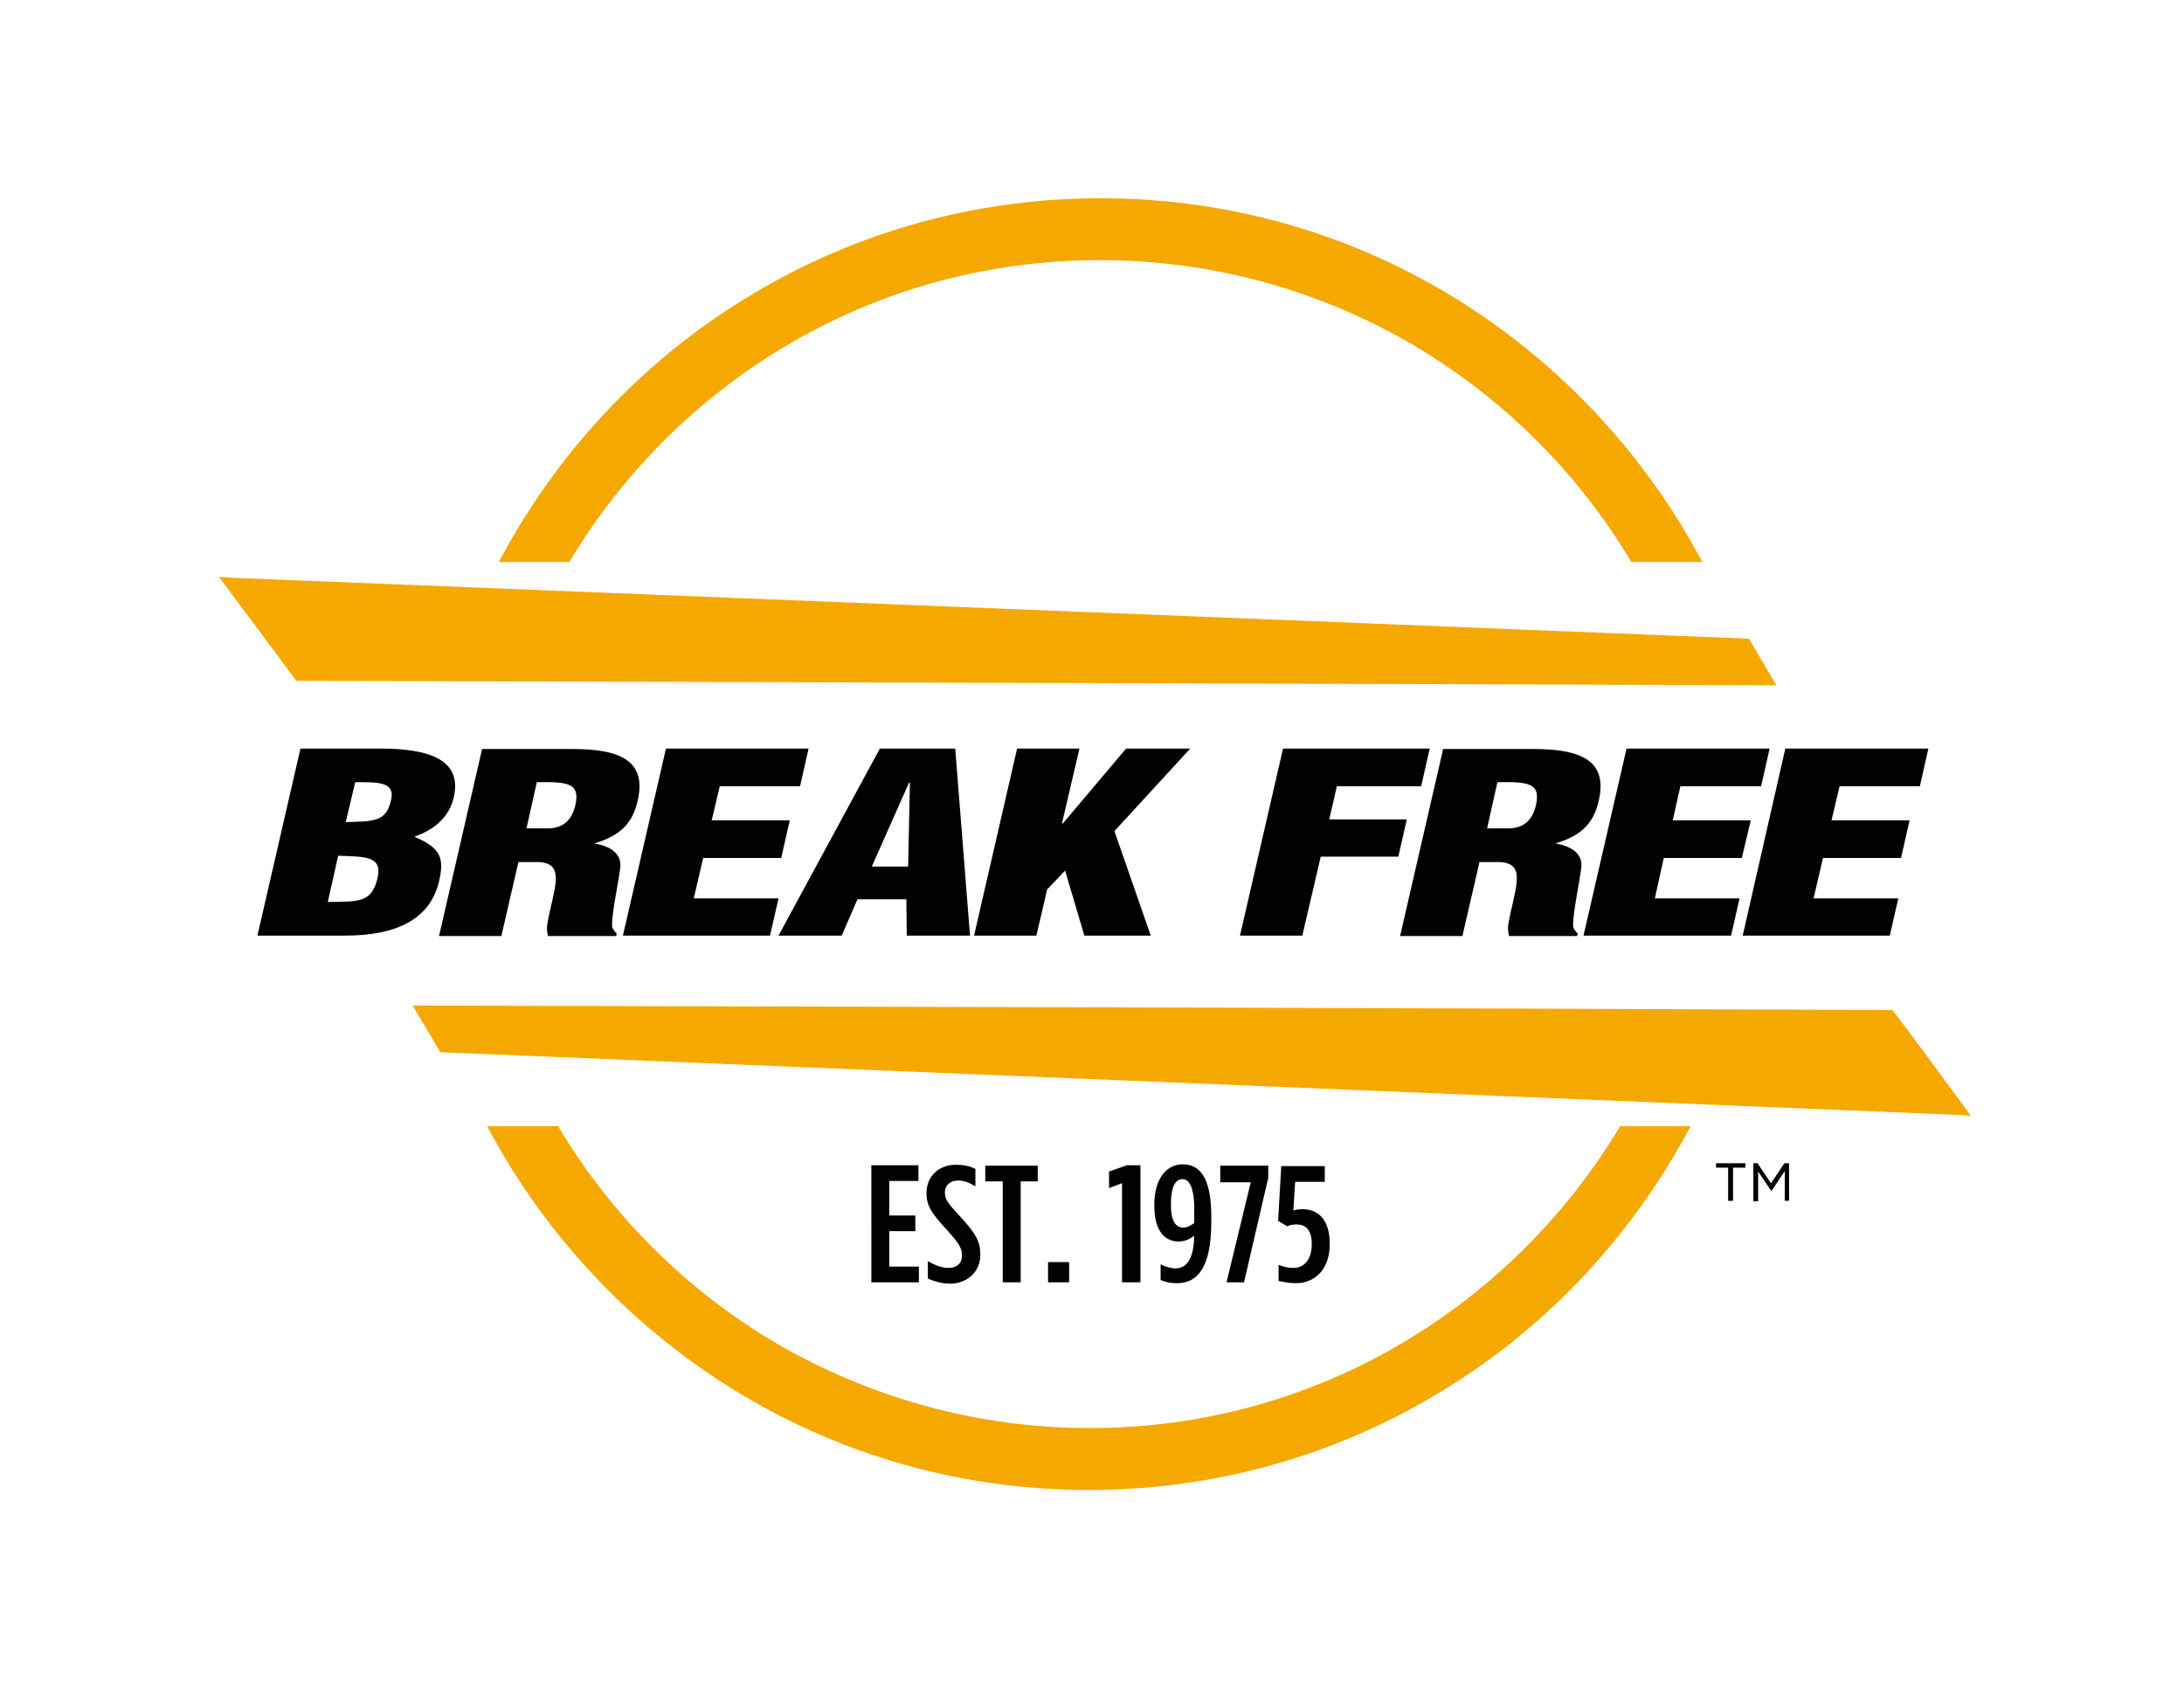
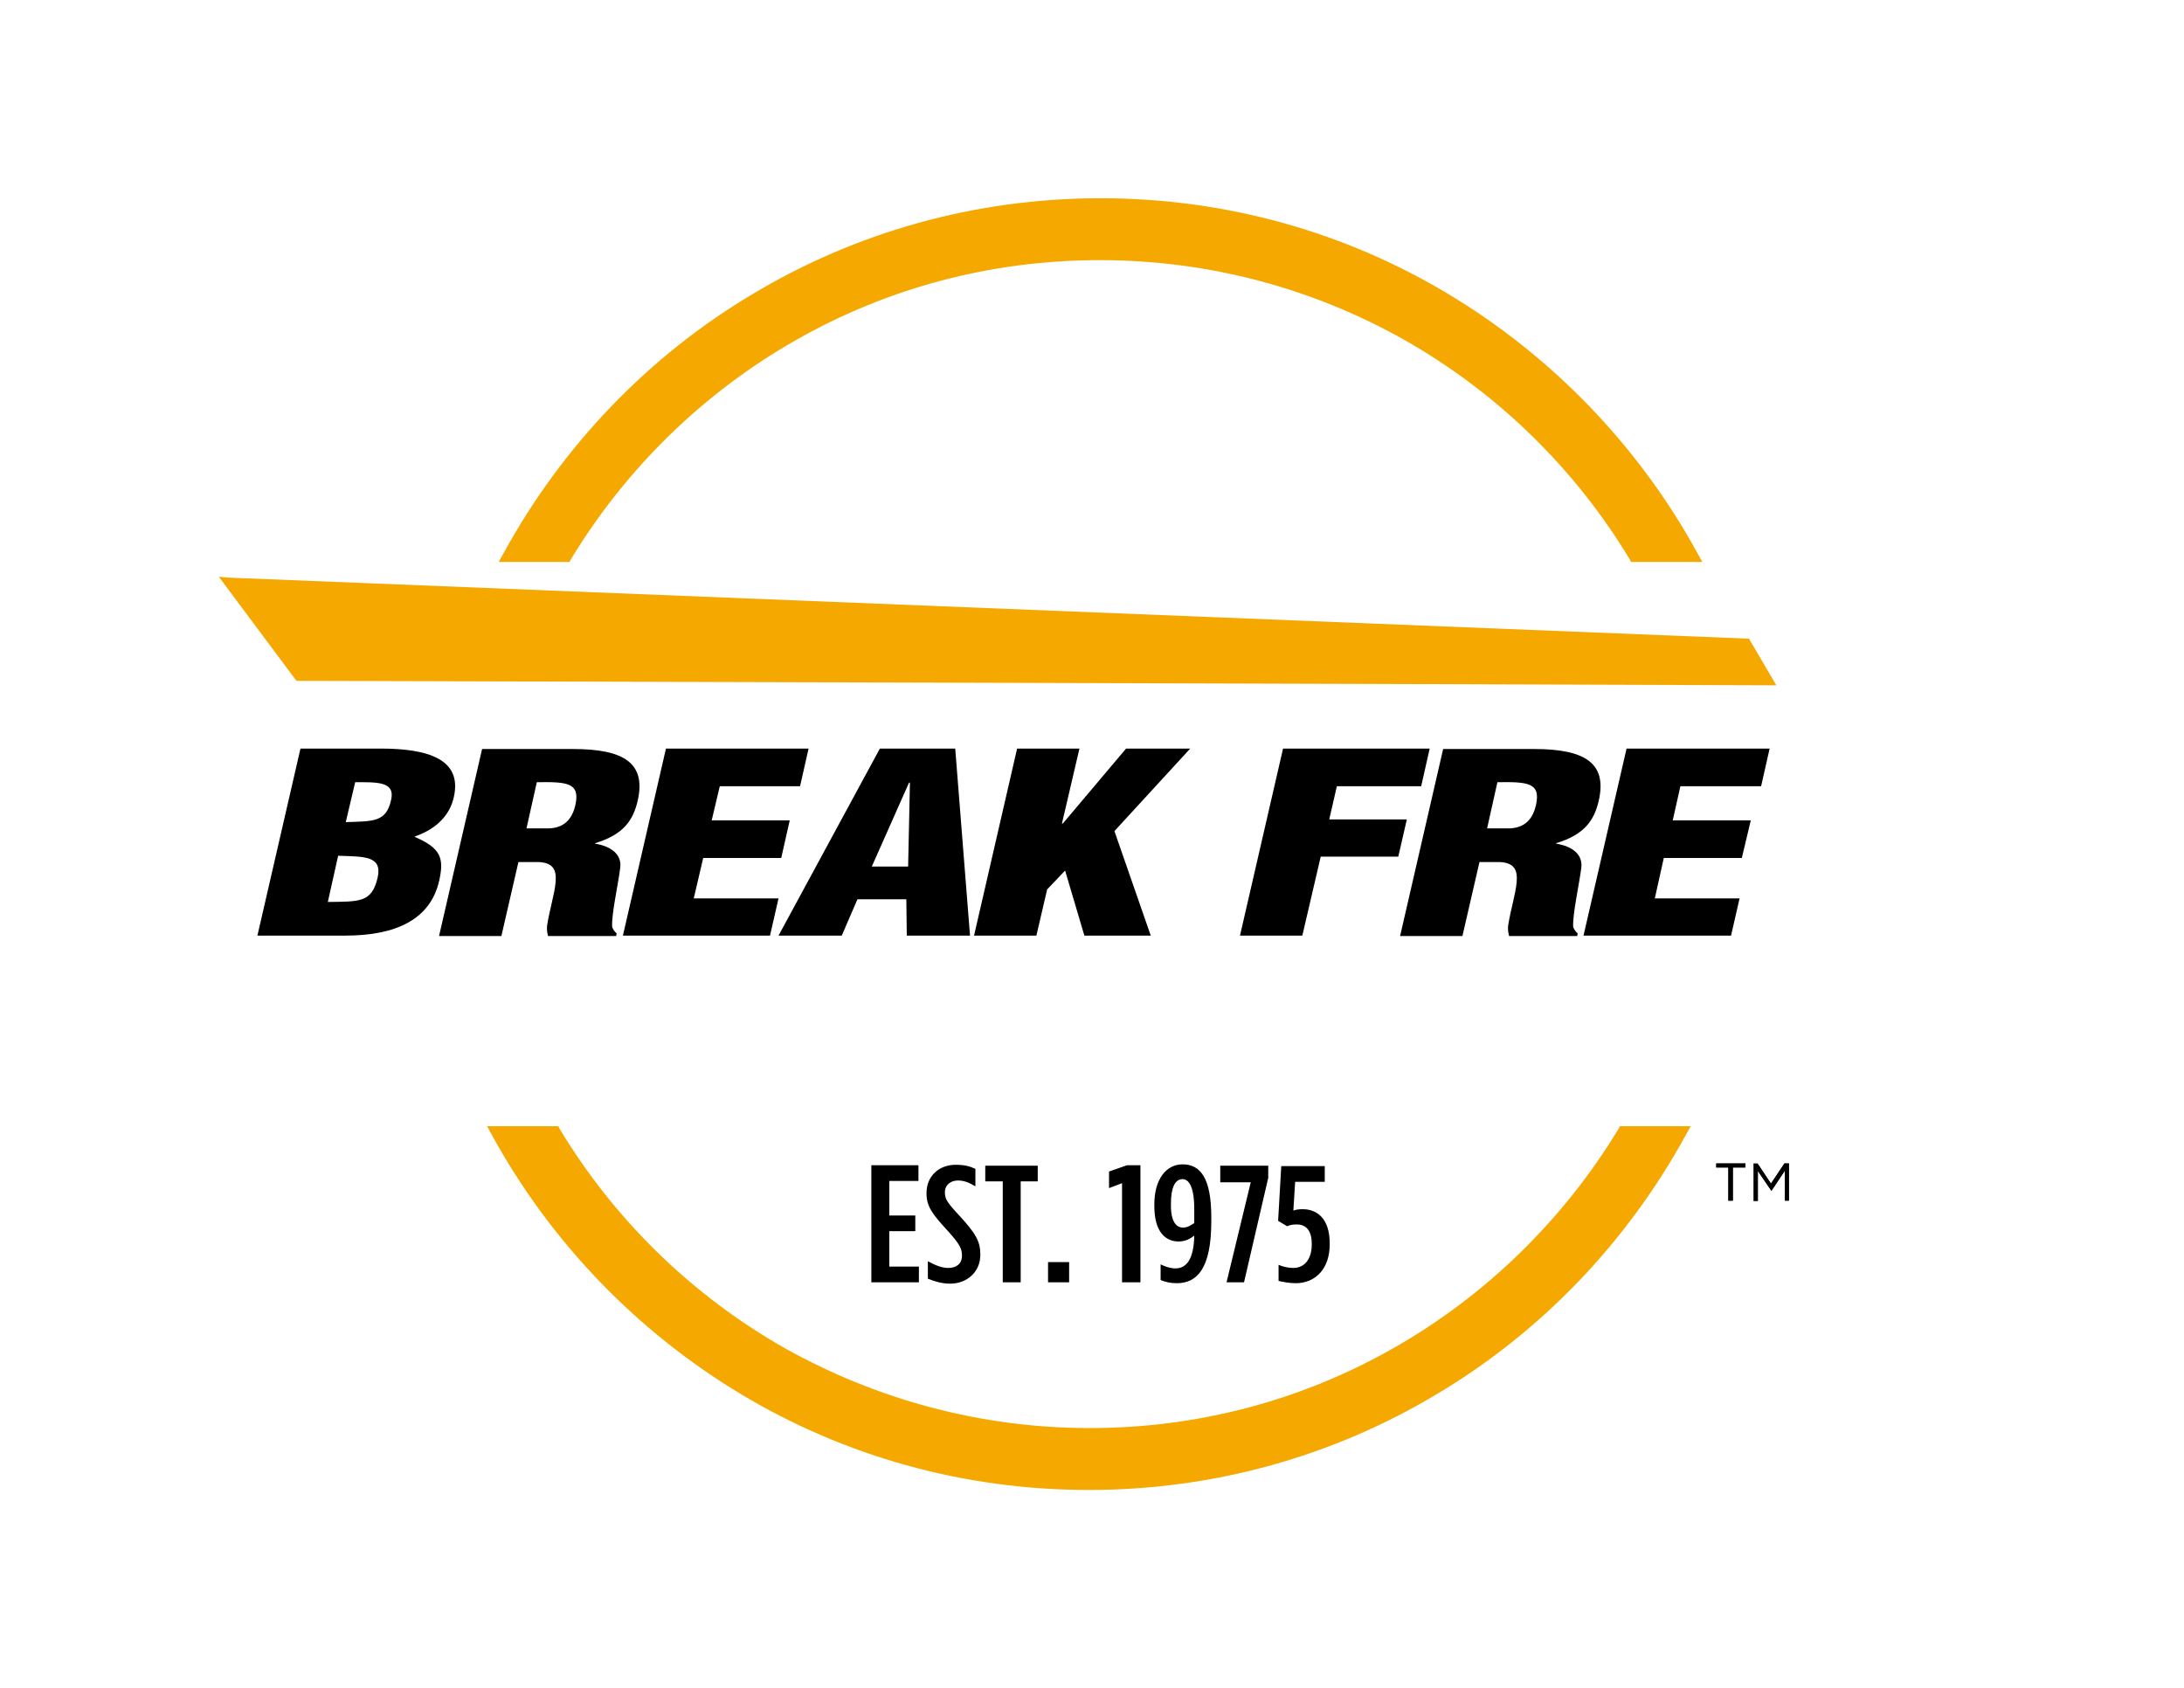
<svg xmlns="http://www.w3.org/2000/svg" version="1.1" x="0px" y="0px" viewBox="0 0 487 376.3" style="enable-background:new 0 0 487 376.3;" xml:space="preserve">
  <style type="text/css">
	.st0{fill-rule:evenodd;clip-rule:evenodd;fill:#F5A800;}
	.st1{fill-rule:evenodd;clip-rule:evenodd;}
</style>
  <g id="Layer_1">
    <g>
      <g>
        <g>
          <path class="st0" d="M51.3,128.8L390,142.4l6.1,10.4c-110-0.4-220-0.7-330-1l-17.3-23.2L51.3,128.8z" />
          <path class="st0" d="M245.2,58c-24.6,0-47.6,6.4-67.5,17.7c-20.7,11.7-38.1,28.7-50.4,49l-0.3,0.6h-15.8l1-1.8      c13.1-24,32.4-44.2,55.9-58.1c22.6-13.5,49.1-21.2,77.3-21.2c28.3,0,54.7,7.7,77.3,21.2c23.4,14,42.8,34.1,55.9,58.1l1,1.8      h-15.9l-0.3-0.6c-12.3-20.4-29.7-37.3-50.4-49C292.9,64.4,269.8,58,245.2,58" />
          <path class="st1" d="M75.4,190.8c5.9,0.2,9.9,0,8.8,4.9c-1.3,5.6-4.1,5.3-11.1,5.4L75.4,190.8z M79.2,174.4c4.9,0,9-0.2,8,4      c-1.1,4.9-3.9,4.7-10.1,4.9L79.2,174.4z M77,208.6c11.3,0,18.9-3.6,20.9-12.1c1.2-5.2,0.4-7.4-5.4-9.9l0-0.1      c5.2-1.8,7.9-5.1,8.7-8.8c1.9-8.4-5.7-10.8-16.3-10.8H67l-9.6,41.7H77z" />
          <path class="st1" d="M119.7,174.4c6.8-0.1,9.7,0.1,8.6,5.1c-0.6,2.6-2.1,5.2-6.2,5.2h-4.7L119.7,174.4z M115.6,192.2h4.6      c3.2,0.2,3.9,1.8,3.7,4.4c-0.2,2.6-1.3,6-1.9,9.7c-0.1,0.8,0,1.6,0.2,2.4h15.2l0.1-0.6c-0.5-0.4-0.8-0.9-1-1.4      c-0.2-2.7,1.4-9.8,1.8-13.2c0.4-2.9-1.9-4.8-5.6-5.4l0-0.1c6.3-1.9,8.5-5.1,9.5-9.5c1.9-8.3-3-11.5-14.4-11.5h-20.3l-9.6,41.7      h13.9L115.6,192.2z" />
          <polygon class="st1" points="138.9,208.6 148.5,166.9 180.3,166.9 178.4,175.3 160.5,175.3 158.7,182.9 176.1,182.9       174.2,191.3 156.8,191.3 154.7,200.3 173.6,200.3 171.7,208.6     " />
          <path class="st1" d="M202.5,193.2h-8.1l8.3-18.7h0.2L202.5,193.2z M187.7,208.6l3.5-8.1h10.9l0.1,8.1h14.1l-3.3-41.7h-16.8      l-22.6,41.7H187.7z" />
          <polygon class="st1" points="217.2,208.6 226.8,166.9 240.7,166.9 236.8,183.6 237,183.6 251.1,166.9 265.4,166.9 248.5,185.3       256.6,208.6 241.8,208.6 237.5,194.1 233.5,198.3 231.1,208.6     " />
          <polygon class="st1" points="276.5,208.6 286.1,166.9 318.8,166.9 316.9,175.3 298.1,175.3 296.4,182.7 313.7,182.7 311.8,191       294.5,191 290.4,208.6     " />
          <path class="st1" d="M333.9,174.4c6.8-0.1,9.7,0.1,8.6,5.1c-0.6,2.6-2.1,5.2-6.2,5.2h-4.7L333.9,174.4z M329.9,192.2h4.6      c3.2,0.2,3.9,1.8,3.7,4.4c-0.2,2.6-1.3,6-1.9,9.7c-0.1,0.8,0,1.6,0.2,2.4h15.2l0.1-0.6c-0.5-0.4-0.8-0.9-1-1.4      c-0.2-2.7,1.4-9.8,1.8-13.2c0.4-2.9-1.9-4.8-5.6-5.4l0-0.1c6.3-1.9,8.5-5.1,9.5-9.5c1.9-8.3-3-11.5-14.4-11.5h-20.3l-9.6,41.7      h13.9L329.9,192.2z" />
          <polygon class="st1" points="353.1,208.6 362.7,166.9 394.6,166.9 392.7,175.3 374.7,175.3 373,182.9 390.4,182.9 388.4,191.3       371,191.3 369,200.3 387.9,200.3 386,208.6     " />
-           <polygon class="st1" points="388.6,208.6 398.1,166.9 430,166.9 428.1,175.3 410.2,175.3 408.4,182.9 425.8,182.9 423.9,191.3       406.5,191.3 404.4,200.3 423.3,200.3 421.4,208.6     " />
-           <path class="st0" d="M437.2,248.6l-339-14L92,224.2c110,0.3,220,0.5,330,1c5.9,7.8,11.7,15.7,17.5,23.6L437.2,248.6z" />
          <path class="st0" d="M243,318.4c24.6,0,47.6-6.4,67.5-17.7c20.7-11.7,38.1-28.7,50.4-49l0.3-0.6H377l-1,1.8      c-13.1,24-32.4,44.2-55.9,58.1c-22.6,13.5-49.1,21.2-77.3,21.2c-28.3,0-54.7-7.7-77.3-21.2c-23.4-14-42.8-34.1-55.9-58.1l-1-1.8      h15.9l0.3,0.6c12.3,20.4,29.7,37.3,50.4,49C195.3,311.9,218.4,318.4,243,318.4" />
          <path d="M288.9,286.1c4.5,0,7.6-3.3,7.6-8.6v-0.3c0-5.6-2.9-7.6-6-7.6c-0.9,0-1.5,0.1-2.1,0.3l0.4-6.4h6.6v-3.5h-9.7l-0.7,12.2      l2,1.2c0.7-0.3,1.3-0.4,2.2-0.4c1.8,0,3.3,1.1,3.3,4.3v0.2c0,3.2-1.6,5.2-4.1,5.2c-1.2,0-2.4-0.3-3.3-0.7v3.6      C286.1,285.8,287.4,286.1,288.9,286.1 M273.5,285.9h3.9l5.4-23.3v-2.7h-10.7v3.7h6.8L273.5,285.9z M263.8,273.7      c-1.5,0-2.7-1.3-2.7-4.9v-0.4c0-3.6,0.9-5.5,2.6-5.5c1.4,0,2.6,1.7,2.6,6.7v3.1C265.5,273.2,264.8,273.7,263.8,273.7z       M262.4,286.1c4.5,0,7.7-3.2,7.7-13.8v-0.9c0-8.7-2.4-11.8-6.4-11.8c-3.7,0-6.3,3.4-6.3,8.9v0.4c0,5.9,2.6,7.9,5.4,7.9      c1.5,0,2.6-0.6,3.5-1.3c-0.1,5.2-1.7,7.3-4.2,7.3c-1.1,0-2.3-0.4-3.3-0.9v3.5C259.8,285.8,260.9,286.1,262.4,286.1z       M250.3,285.9h4v-26.1h-3l-4,1.4v3.7l2.9-1.1V285.9z M233.7,285.9h4.7v-4.5h-4.7V285.9z M223.6,285.9h4v-22.5h3.8v-3.5h-11.7      v3.5h3.9V285.9z M211.9,286.2c3.7,0,6.7-2.6,6.7-6.4v-0.1c0-2.9-1-4.7-4.8-8.8c-2.6-2.8-3.1-3.6-3.1-5v-0.1      c0-1.6,1.3-2.6,2.9-2.6c1.3,0,2.4,0.4,3.9,1.3v-3.9c-1.3-0.6-2.5-0.9-4.4-0.9c-3.7,0-6.5,2.5-6.5,6.3v0.1c0,2.9,1.3,4.6,4.8,8.4      c2.6,2.9,3.1,3.9,3.1,5.4v0.1c0,1.8-1.3,2.7-3,2.7c-1.4,0-2.8-0.5-4.6-1.5v3.9C208.4,285.7,210,286.2,211.9,286.2z M194.2,285.9      h10.7v-3.5h-6.6v-7.9h5.8v-3.5h-5.8v-7.7h6.5v-3.5h-10.5V285.9z" />
        </g>
      </g>
      <g>
        <g>
          <path d="M385.5,260.3h-2.8v-0.9h6.5v0.9h-2.8v7.4h-1V260.3z" />
          <path d="M391,259.4h0.9l3,4.5l3-4.5h1v8.3H398V261l-3,4.5h0l-3-4.4v6.7H391V259.4z" />
        </g>
        <g>
          <path d="M385.5,260.3h-2.8v-0.9h6.5v0.9h-2.8v7.4h-1V260.3z" />
-           <path d="M391,259.4h0.9l3,4.5l3-4.5h1v8.3H398V261l-3,4.5h0l-3-4.4v6.7H391V259.4z" />
+           <path d="M391,259.4h0.9l3,4.5l3-4.5h1v8.3H398V261l-3,4.5h0l-3-4.4v6.7V259.4z" />
        </g>
      </g>
    </g>
  </g>
  <g id="dieline">
</g>
</svg>